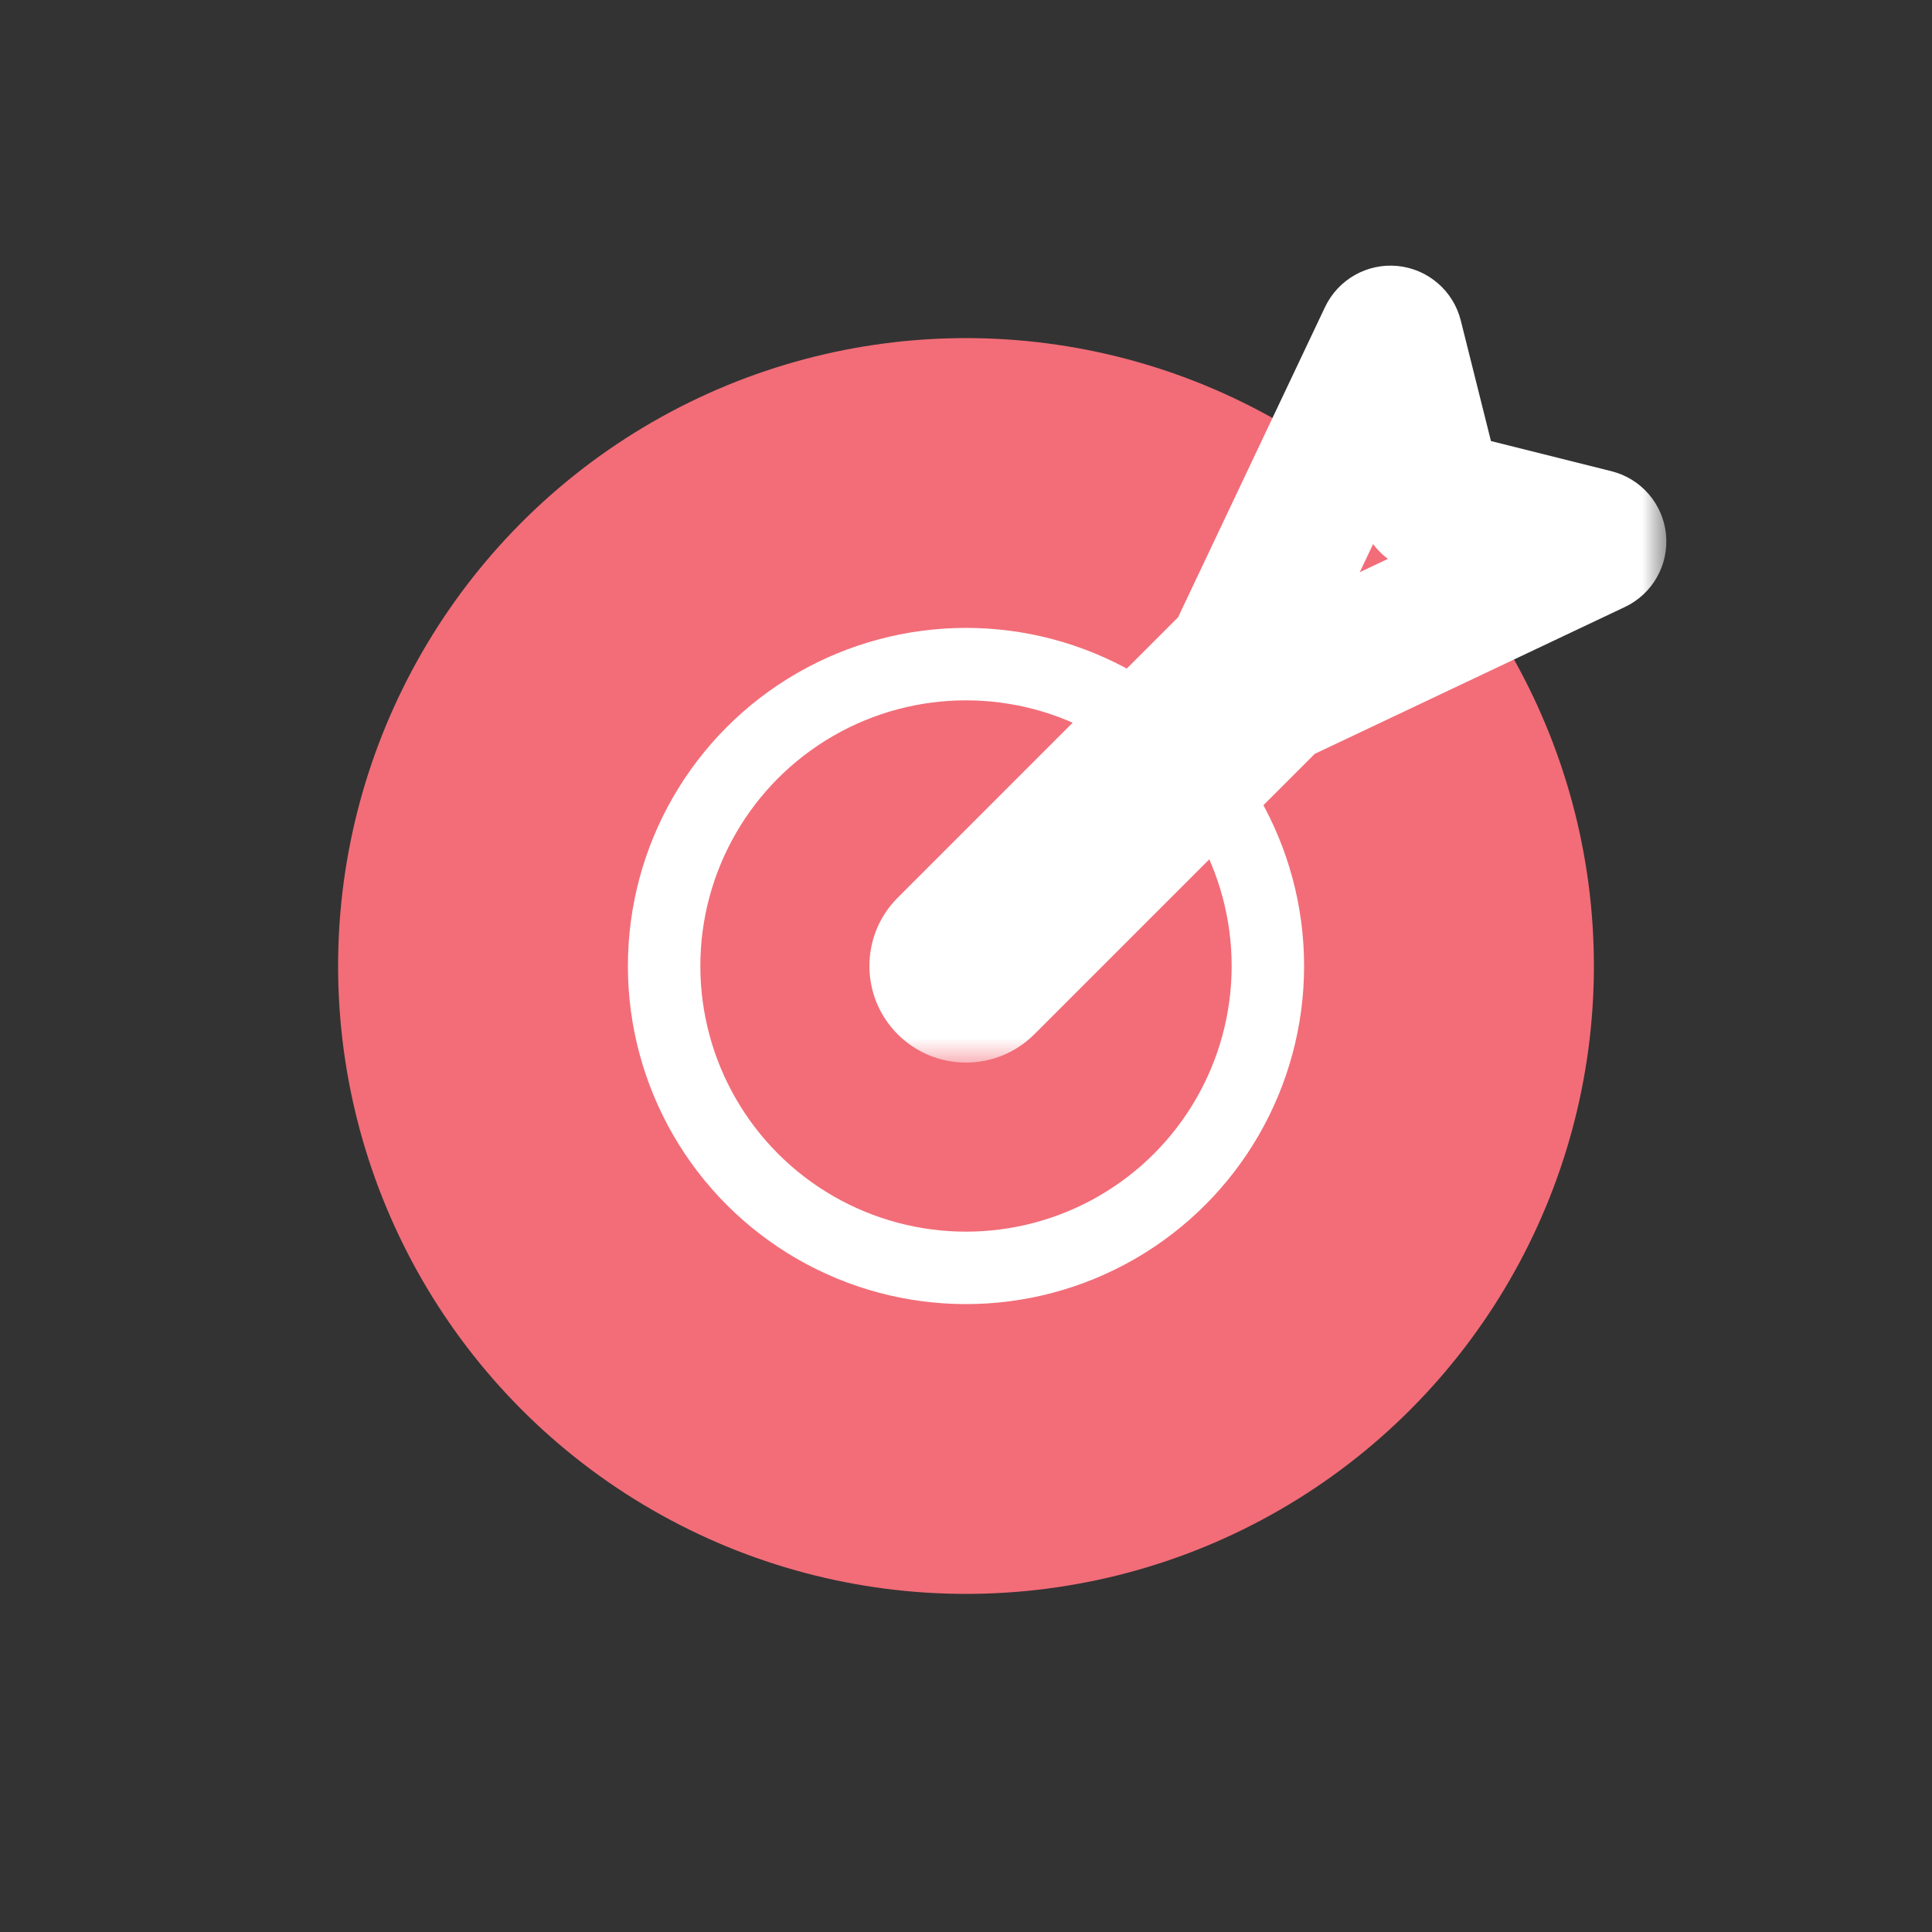
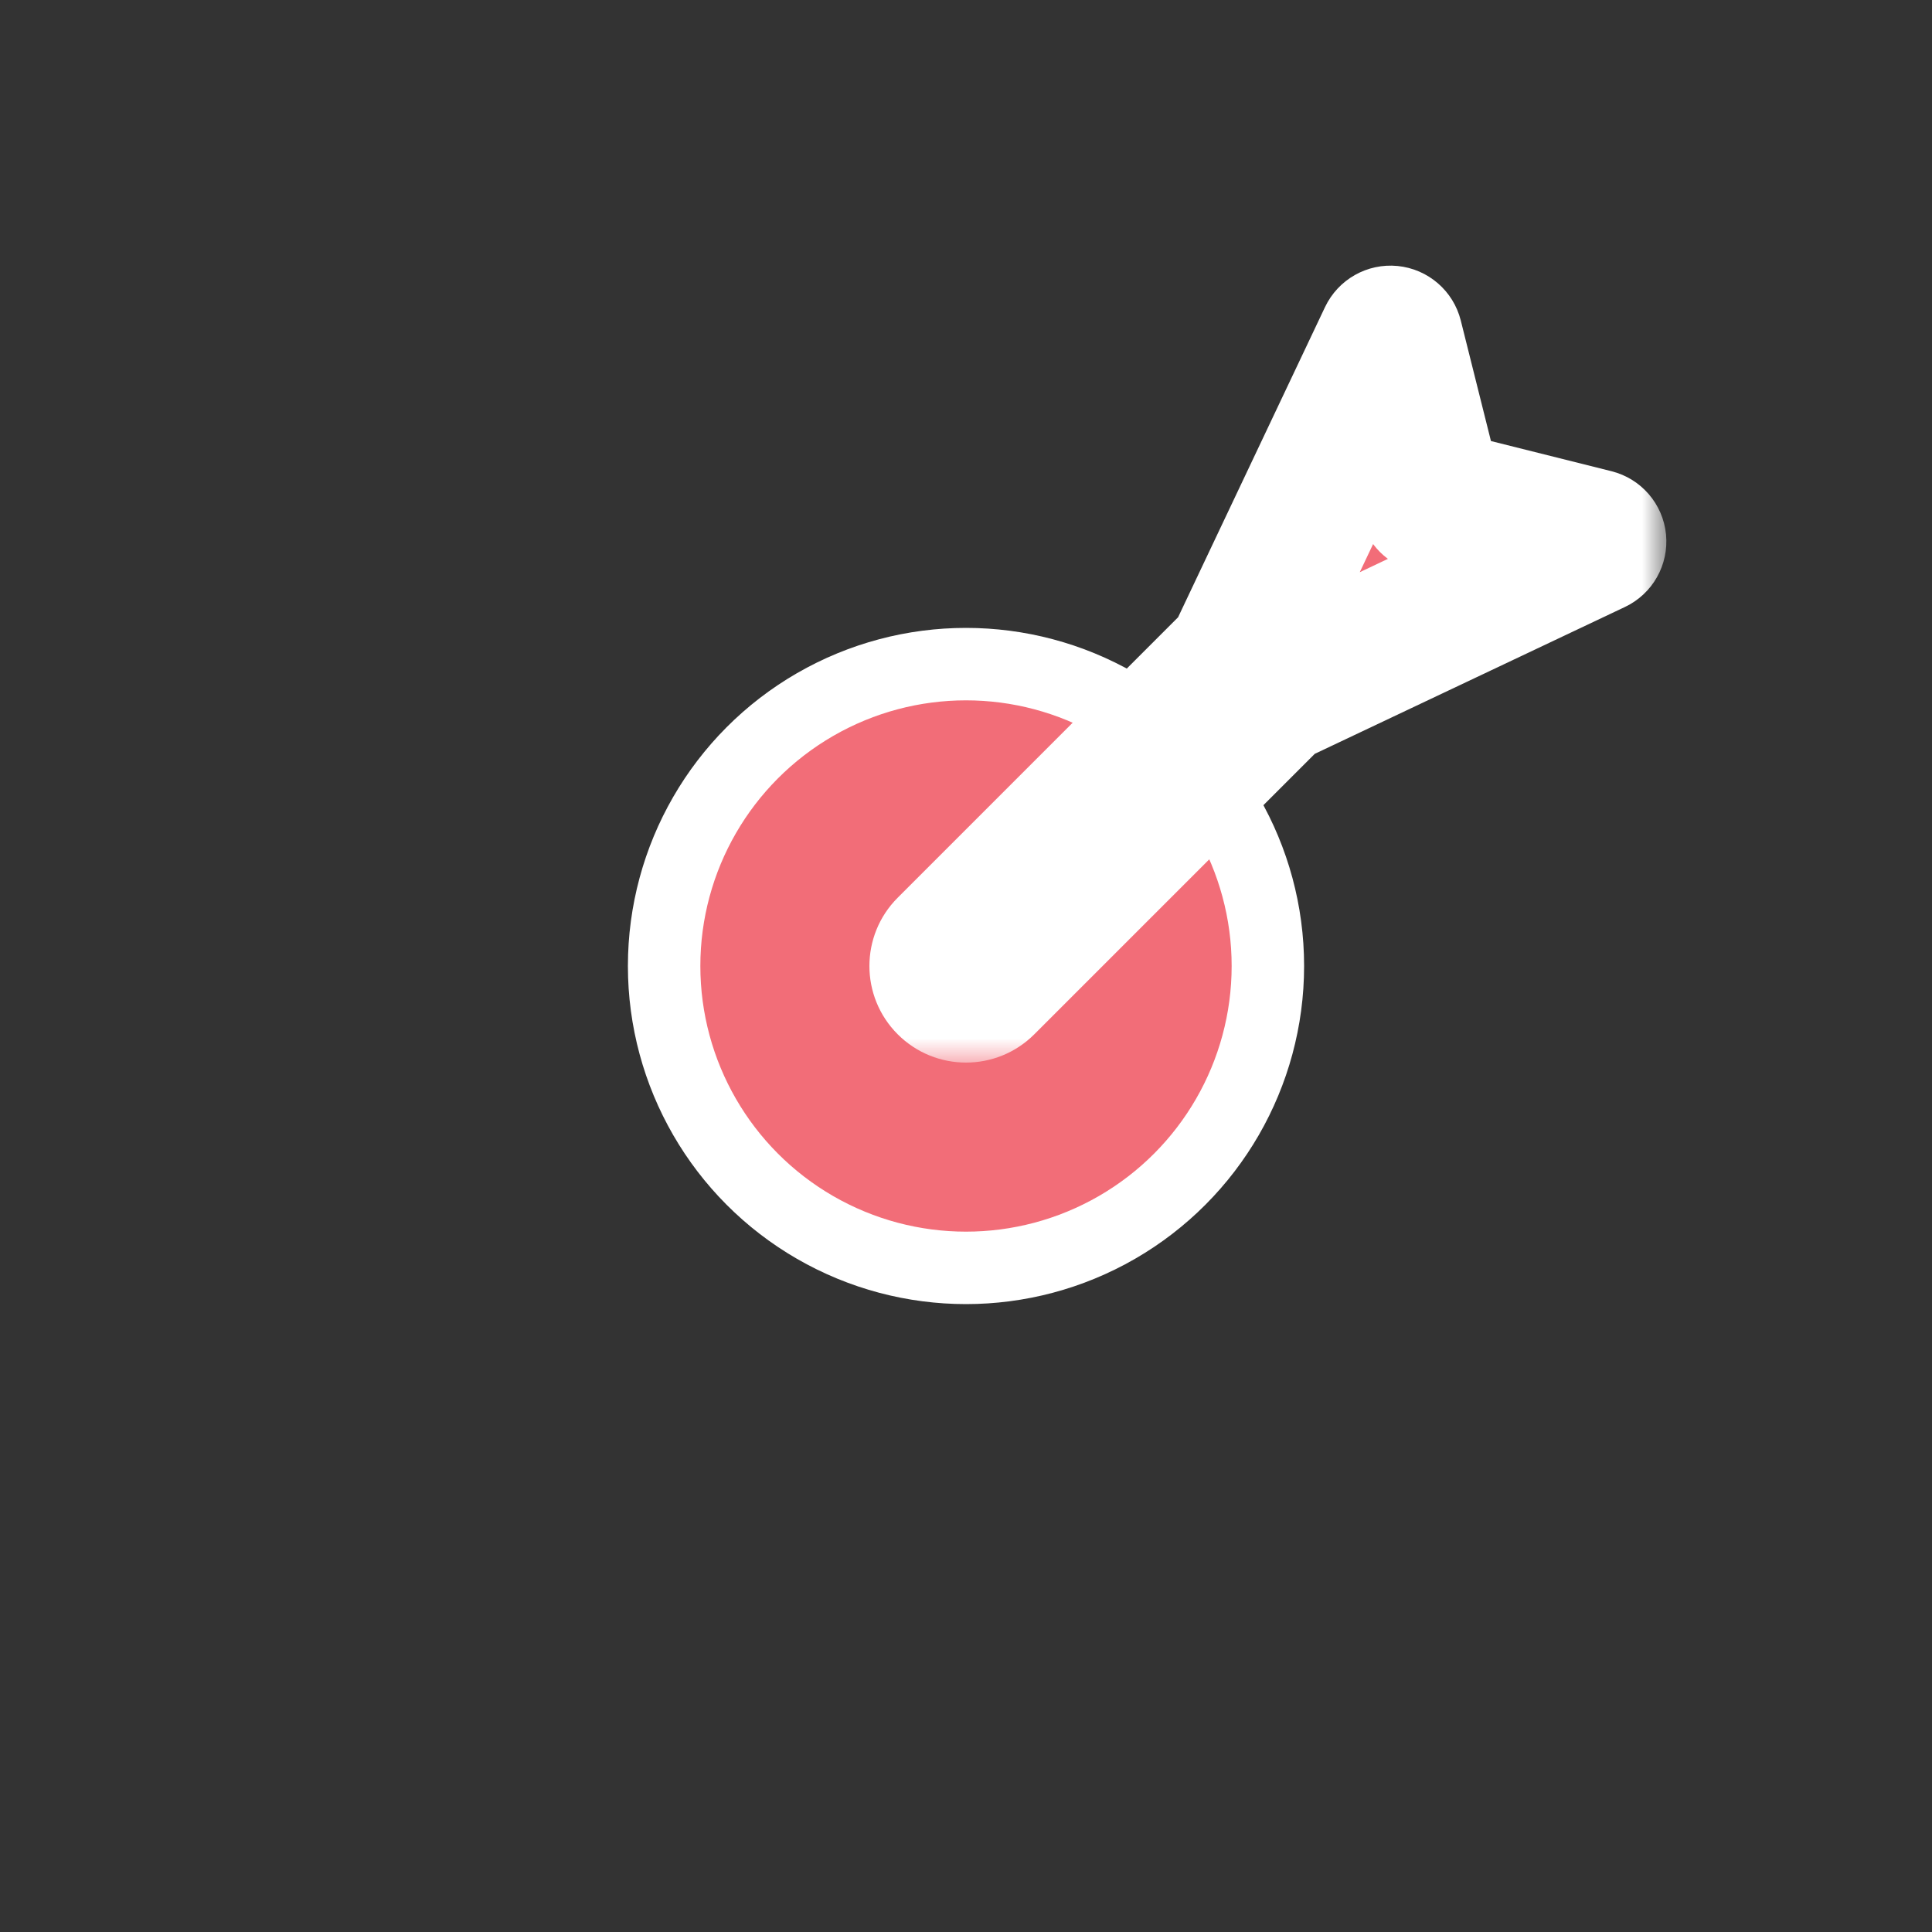
<svg xmlns="http://www.w3.org/2000/svg" width="40" height="40" viewBox="0 0 40 40" fill="none">
  <rect x="0" y="0" width="40" height="40" fill="#333333" stroke="none" />
-   <circle cx="20" cy="20" r="13" fill="#F26D78" />
  <circle cx="20" cy="20" r="6.25" fill="#F26D78" stroke="white" stroke-width="1.5" stroke-linejoin="round" />
  <mask id="path-3-outside-1_1_6703" maskUnits="userSpaceOnUse" x="17.5" y="5" width="17" height="17" fill="black">
    <rect fill="white" x="17.5" y="5" width="17" height="17" />
    <path d="M29.632 10.368L33 11.211L26.343 14.363L20.354 20.354C20.158 20.549 19.842 20.549 19.646 20.354C19.451 20.158 19.451 19.842 19.646 19.646L25.636 13.656L28.789 7L29.632 10.368Z" />
  </mask>
  <path d="M29.632 10.368L33 11.211L26.343 14.363L20.354 20.354C20.158 20.549 19.842 20.549 19.646 20.354C19.451 20.158 19.451 19.842 19.646 19.646L25.636 13.656L28.789 7L29.632 10.368Z" fill="#F26D78" />
  <path d="M29.632 10.368L28.177 10.732C28.311 11.27 28.73 11.689 29.268 11.823L29.632 10.368ZM33 11.211L33.642 12.567C34.215 12.296 34.555 11.694 34.493 11.063C34.43 10.433 33.979 9.91 33.364 9.756L33 11.211ZM26.343 14.363L25.701 13.008C25.545 13.081 25.404 13.181 25.282 13.303L26.343 14.363ZM20.354 20.354L21.414 21.414L21.414 21.414L20.354 20.354ZM19.646 20.354L18.586 21.414L18.586 21.414L19.646 20.354ZM19.646 19.646L18.586 18.586L18.586 18.586L19.646 19.646ZM25.636 13.656L26.696 14.717C26.818 14.595 26.918 14.454 26.991 14.298L25.636 13.656ZM28.789 7L30.244 6.636C30.09 6.021 29.567 5.57 28.937 5.507C28.306 5.445 27.705 5.785 27.433 6.358L28.789 7ZM29.632 10.368L29.268 11.823L32.636 12.666L33 11.211L33.364 9.756L29.996 8.913L29.632 10.368ZM33 11.211L32.358 9.855L25.701 13.008L26.343 14.363L26.985 15.719L33.642 12.567L33 11.211ZM26.343 14.363L25.282 13.303L19.293 19.293L20.354 20.354L21.414 21.414L27.404 15.424L26.343 14.363ZM20.354 20.354L19.293 19.293C19.683 18.902 20.317 18.902 20.707 19.293L19.646 20.354L18.586 21.414C19.367 22.195 20.633 22.195 21.414 21.414L20.354 20.354ZM19.646 20.354L20.707 19.293C21.098 19.683 21.098 20.317 20.707 20.707L19.646 19.646L18.586 18.586C17.805 19.367 17.805 20.633 18.586 21.414L19.646 20.354ZM19.646 19.646L20.707 20.707L26.696 14.717L25.636 13.656L24.575 12.596L18.586 18.586L19.646 19.646ZM25.636 13.656L26.991 14.298L30.145 7.642L28.789 7L27.433 6.358L24.28 13.014L25.636 13.656ZM28.789 7L27.334 7.364L28.177 10.732L29.632 10.368L31.087 10.004L30.244 6.636L28.789 7Z" fill="white" mask="url(#path-3-outside-1_1_6703)" />
</svg>